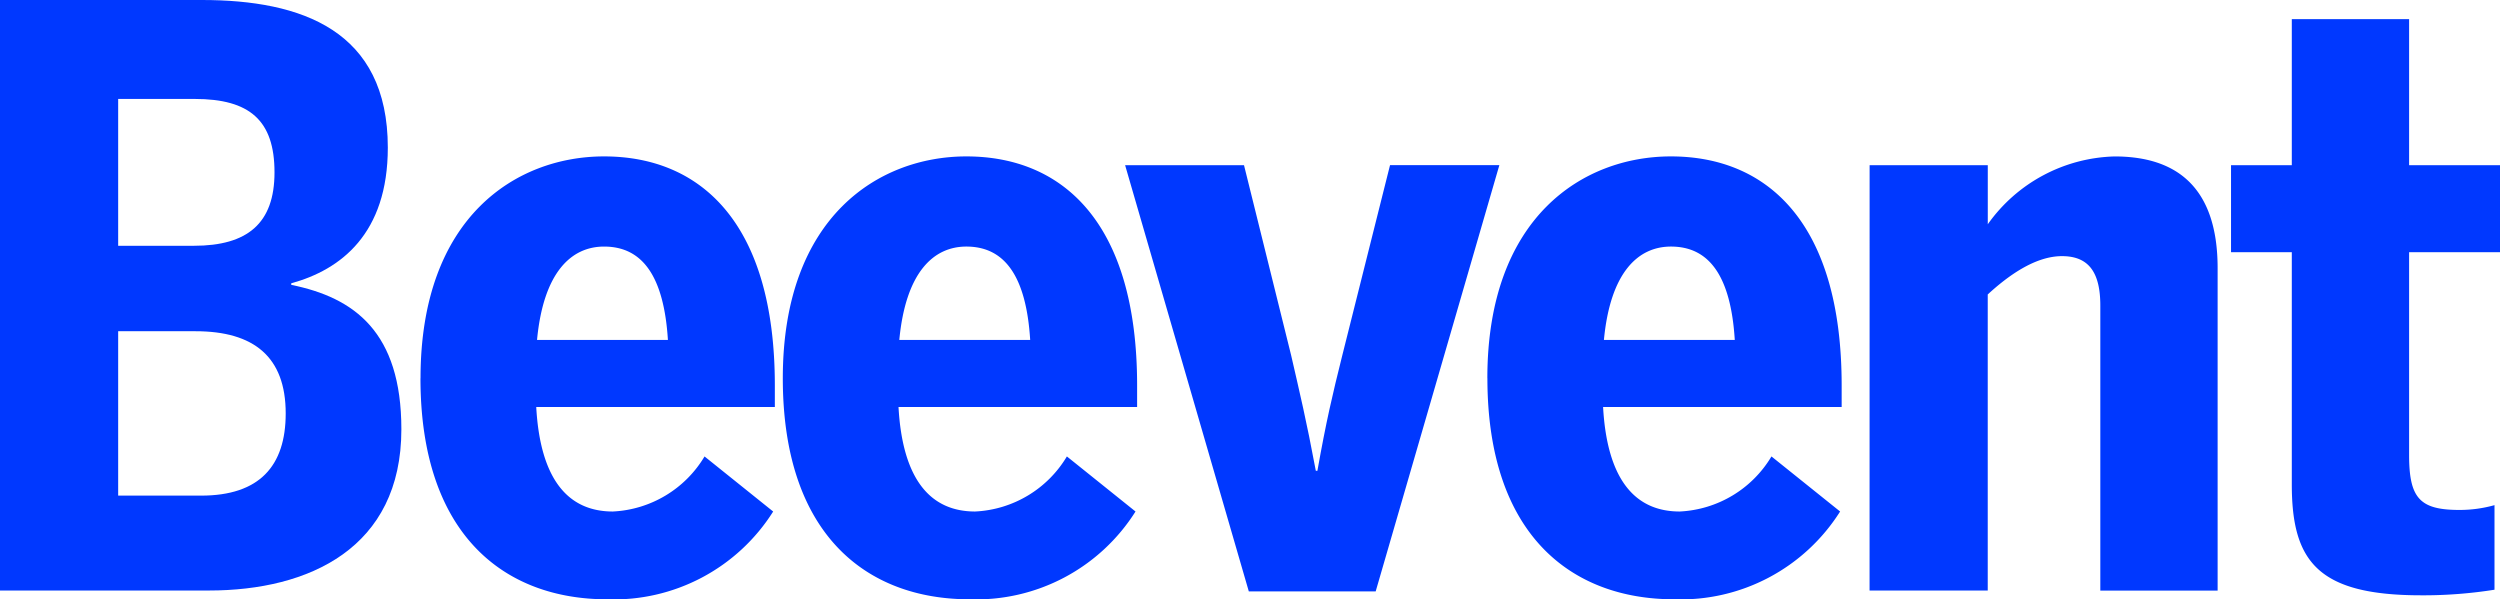
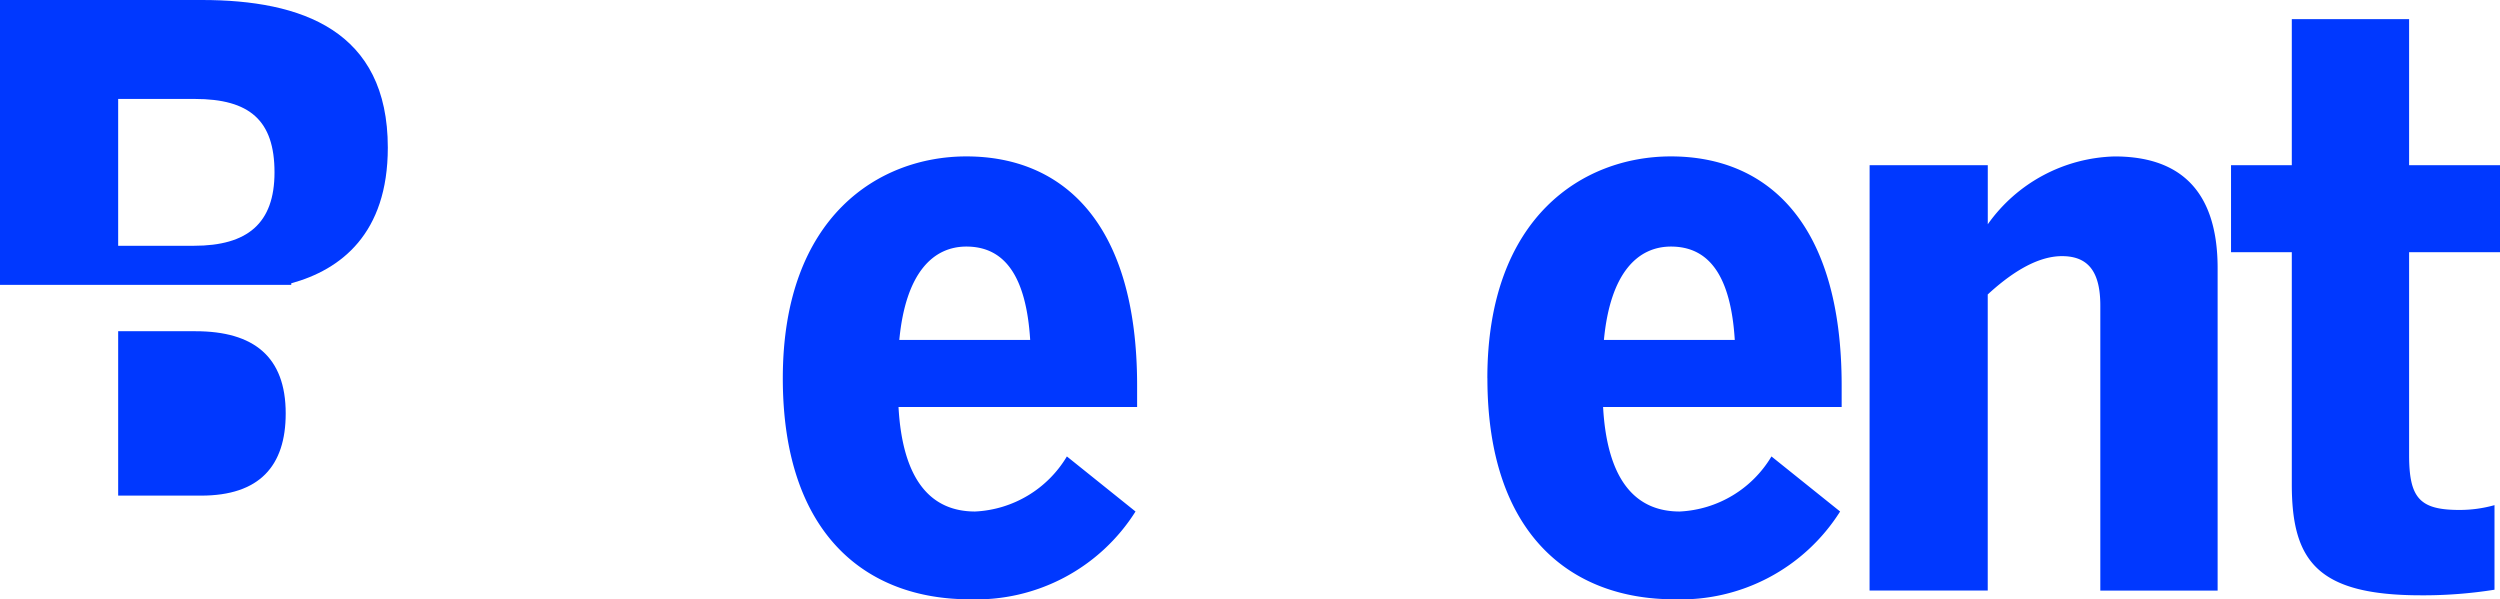
<svg xmlns="http://www.w3.org/2000/svg" id="Logo-Home" width="148.092" height="35.5" viewBox="0 0 148.092 35.5">
  <defs>
    <clipPath id="clip-path">
      <rect id="Rectangle_5" data-name="Rectangle 5" width="148.092" height="35.5" transform="translate(0 0)" fill="none" />
    </clipPath>
  </defs>
  <g id="Groupe_6" data-name="Groupe 6" clip-path="url(#clip-path)">
-     <path id="Tracé_35" data-name="Tracé 35" d="M0,0H11.959c5.909,0,11.014,1.8,11.014,8.745,0,5.105-2.789,7.233-5.72,8.036v.094c3.735.756,6.523,2.789,6.523,8.556,0,7.043-5.484,9.549-11.392,9.549H0ZM11.487,14.559c3.167,0,4.774-1.323,4.774-4.349,0-3.072-1.465-4.349-4.727-4.349H7v8.7Zm.426,14.8c3.451,0,5.011-1.749,5.011-4.869,0-3.356-1.891-4.869-5.342-4.869H7v9.738Z" transform="translate(0 0)" fill="#0038ff" />
-     <path id="Tracé_36" data-name="Tracé 36" d="M63.276,36.674c0-9.6,5.719-13.141,10.872-13.141,5.673,0,10.116,3.876,10.116,13.567v1.276H70.13c.237,4.3,1.891,6.192,4.538,6.192A6.7,6.7,0,0,0,80.1,41.307l4.065,3.262a11.163,11.163,0,0,1-9.832,5.2c-6.051,0-11.061-3.781-11.061-13.094M77.93,34.405c-.237-3.782-1.513-5.531-3.782-5.531-1.938,0-3.592,1.513-3.971,5.531Z" transform="translate(-38.365 -14.268)" fill="#0038ff" />
+     <path id="Tracé_35" data-name="Tracé 35" d="M0,0H11.959c5.909,0,11.014,1.8,11.014,8.745,0,5.105-2.789,7.233-5.72,8.036v.094H0ZM11.487,14.559c3.167,0,4.774-1.323,4.774-4.349,0-3.072-1.465-4.349-4.727-4.349H7v8.7Zm.426,14.8c3.451,0,5.011-1.749,5.011-4.869,0-3.356-1.891-4.869-5.342-4.869H7v9.738Z" transform="translate(0 0)" fill="#0038ff" />
    <path id="Tracé_37" data-name="Tracé 37" d="M117.785,36.674c0-9.6,5.72-13.141,10.872-13.141,5.673,0,10.116,3.876,10.116,13.567v1.276H124.639c.237,4.3,1.891,6.192,4.538,6.192a6.7,6.7,0,0,0,5.436-3.262l4.065,3.262a11.163,11.163,0,0,1-9.832,5.2c-6.051,0-11.061-3.781-11.061-13.094m14.654-2.269c-.237-3.782-1.513-5.531-3.782-5.531-1.938,0-3.592,1.513-3.971,5.531Z" transform="translate(-71.414 -14.268)" fill="#0038ff" />
-     <path id="Tracé_38" data-name="Tracé 38" d="M169.292,24.854h7.043l2.789,11.25c.52,2.269.9,3.829,1.465,6.854h.094c.52-2.931.9-4.538,1.466-6.807l2.836-11.3h6.476L184.135,50.1h-7.516Z" transform="translate(-102.644 -15.069)" fill="#0038ff" />
    <path id="Tracé_39" data-name="Tracé 39" d="M223.8,36.674c0-9.6,5.72-13.141,10.872-13.141,5.672,0,10.116,3.876,10.116,13.567v1.276H230.656c.237,4.3,1.891,6.192,4.538,6.192a6.7,6.7,0,0,0,5.436-3.262l4.066,3.262a11.164,11.164,0,0,1-9.832,5.2c-6.051,0-11.061-3.781-11.061-13.094m14.654-2.269c-.236-3.782-1.513-5.531-3.781-5.531-1.938,0-3.592,1.513-3.971,5.531Z" transform="translate(-135.694 -14.268)" fill="#0038ff" />
    <path id="Tracé_40" data-name="Tracé 40" d="M281.313,24.054h7v3.5a9.509,9.509,0,0,1,7.515-4.018c3.593,0,6.1,1.749,6.1,6.617v19.1h-6.949V32.373c0-1.938-.661-2.931-2.269-2.931s-3.214,1.181-4.4,2.269V49.249h-7Z" transform="translate(-170.563 -14.269)" fill="#0038ff" />
    <path id="Tracé_41" data-name="Tracé 41" d="M339.3,30.441V16.685H335.7V11.533H339.3V2.882h6.949v8.651h5.389v5.153h-5.389V28.692c0,2.552.615,3.262,2.978,3.262a7.581,7.581,0,0,0,2.08-.284V36.68a26.9,26.9,0,0,1-4.349.331c-6.145,0-7.658-2.033-7.658-6.571" transform="translate(-203.541 -1.747)" fill="#0038ff" />
  </g>
</svg>